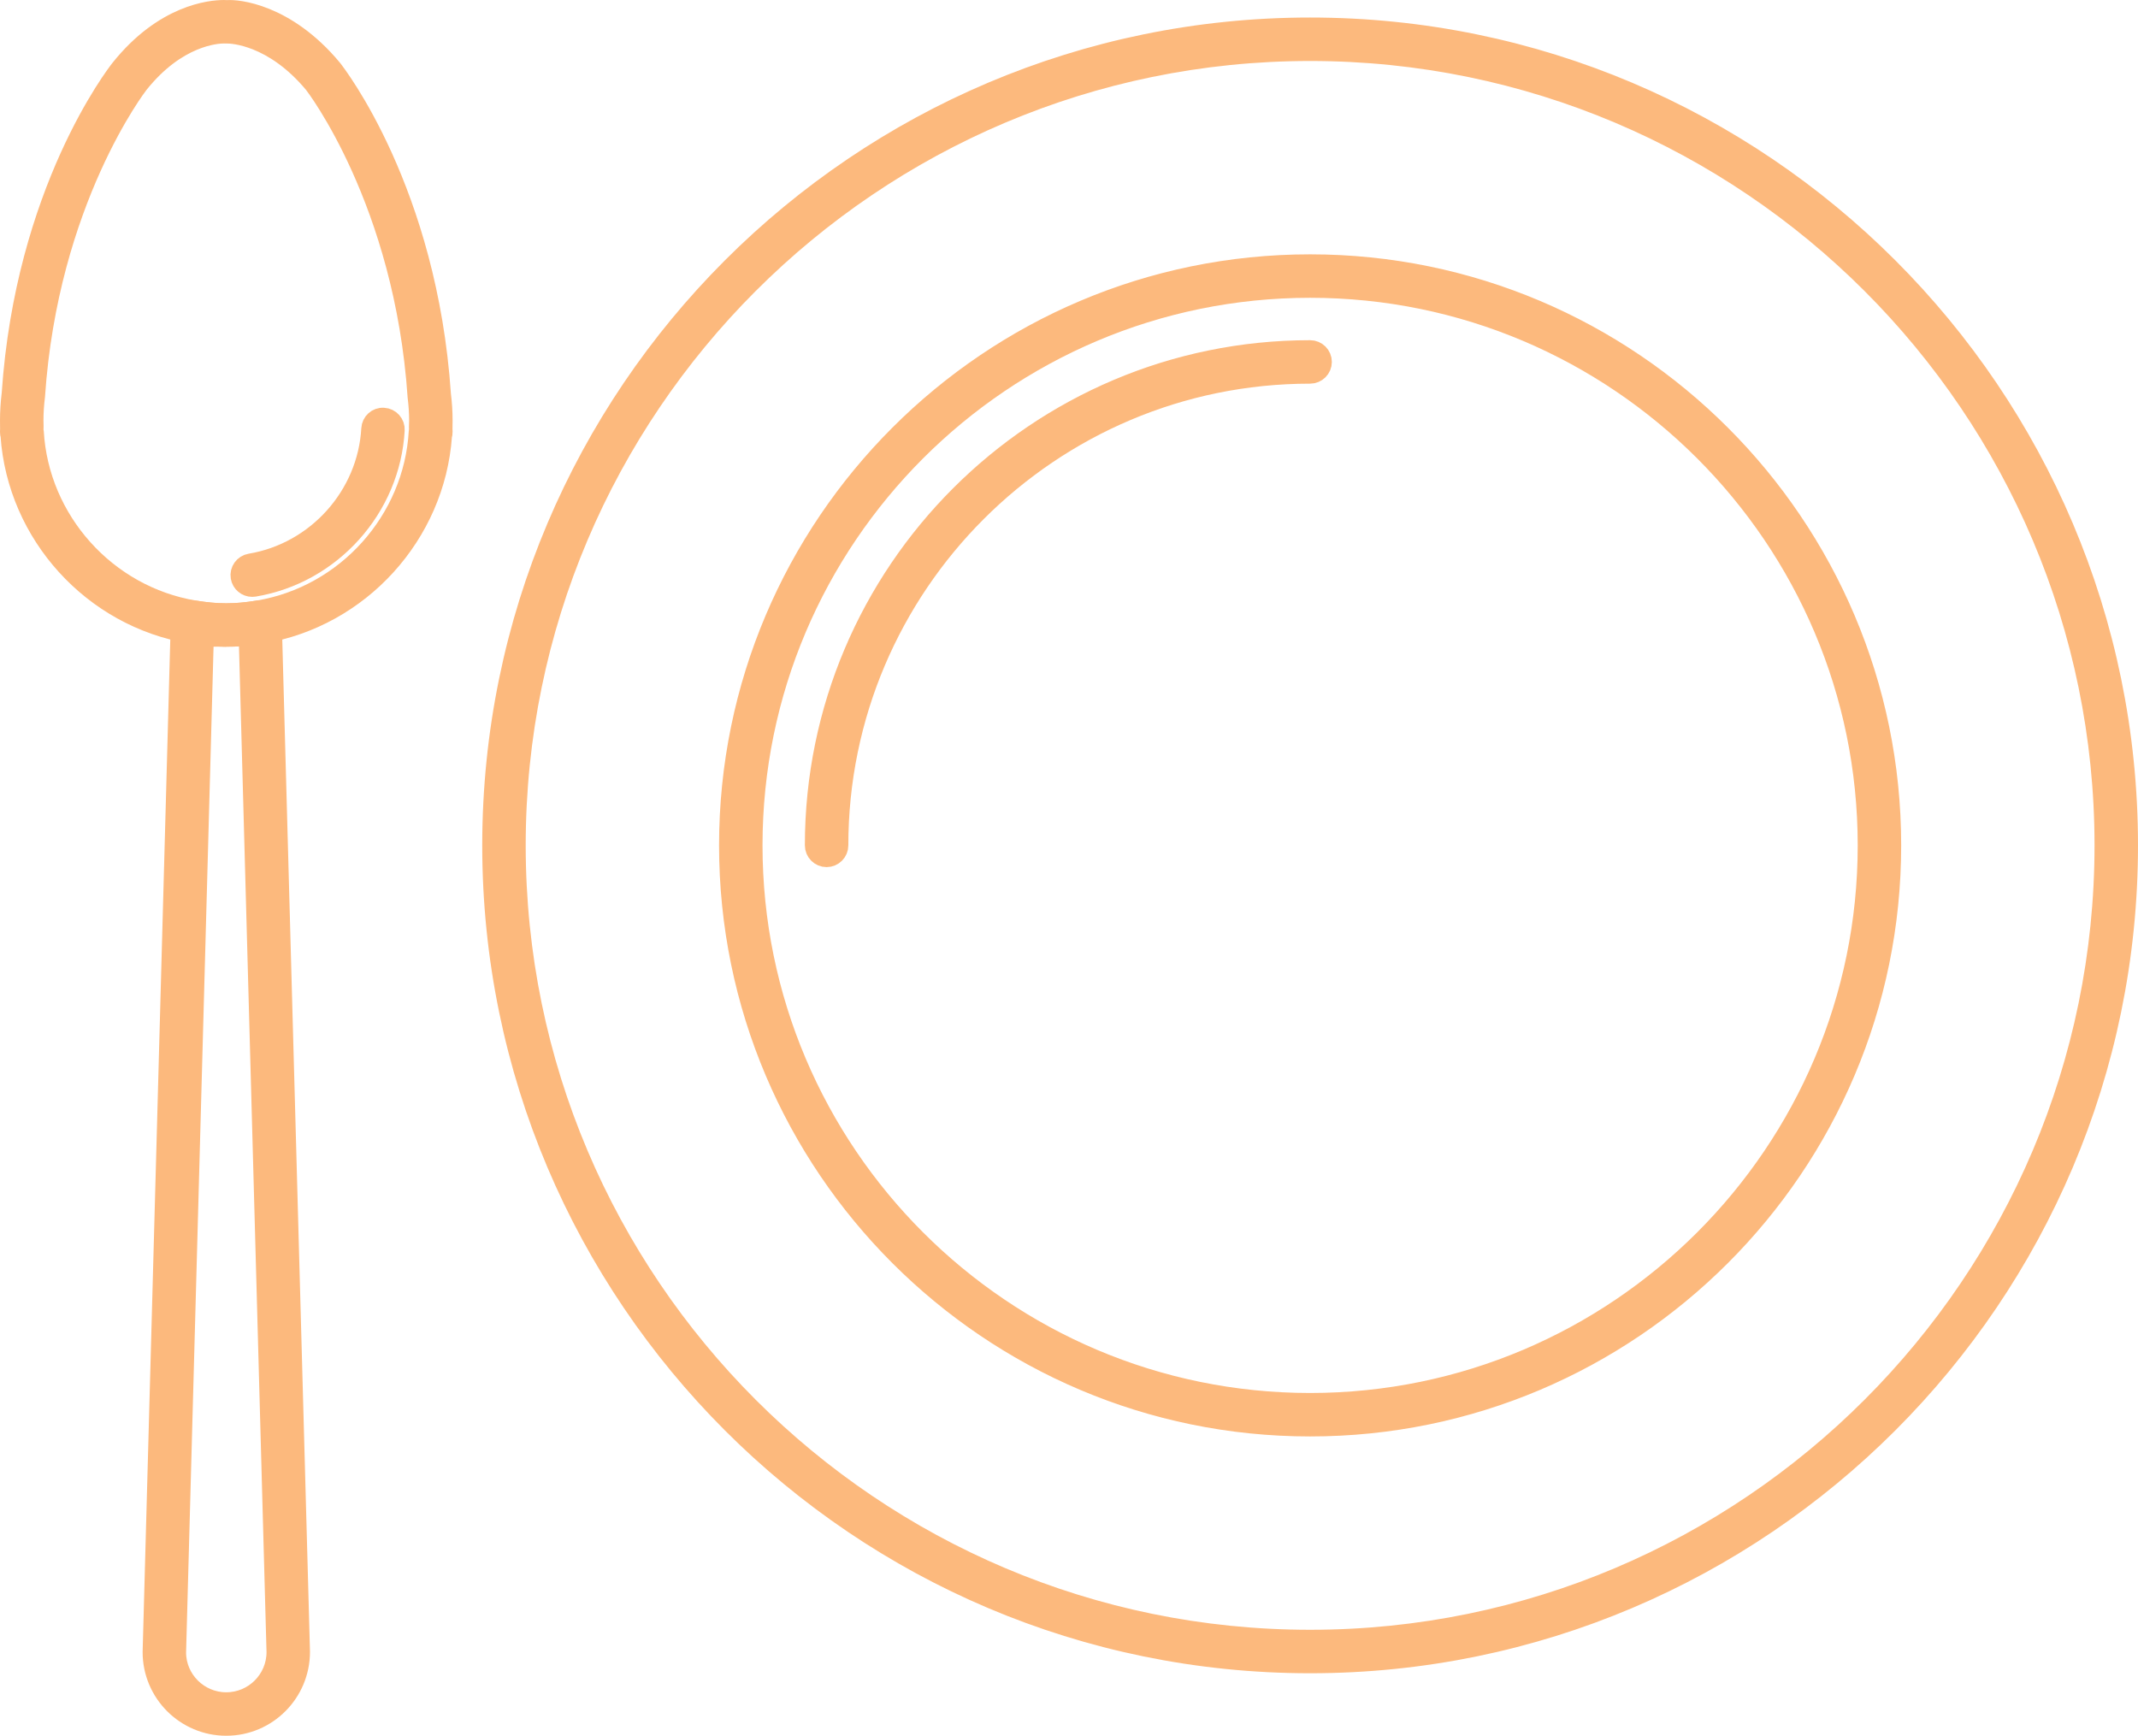
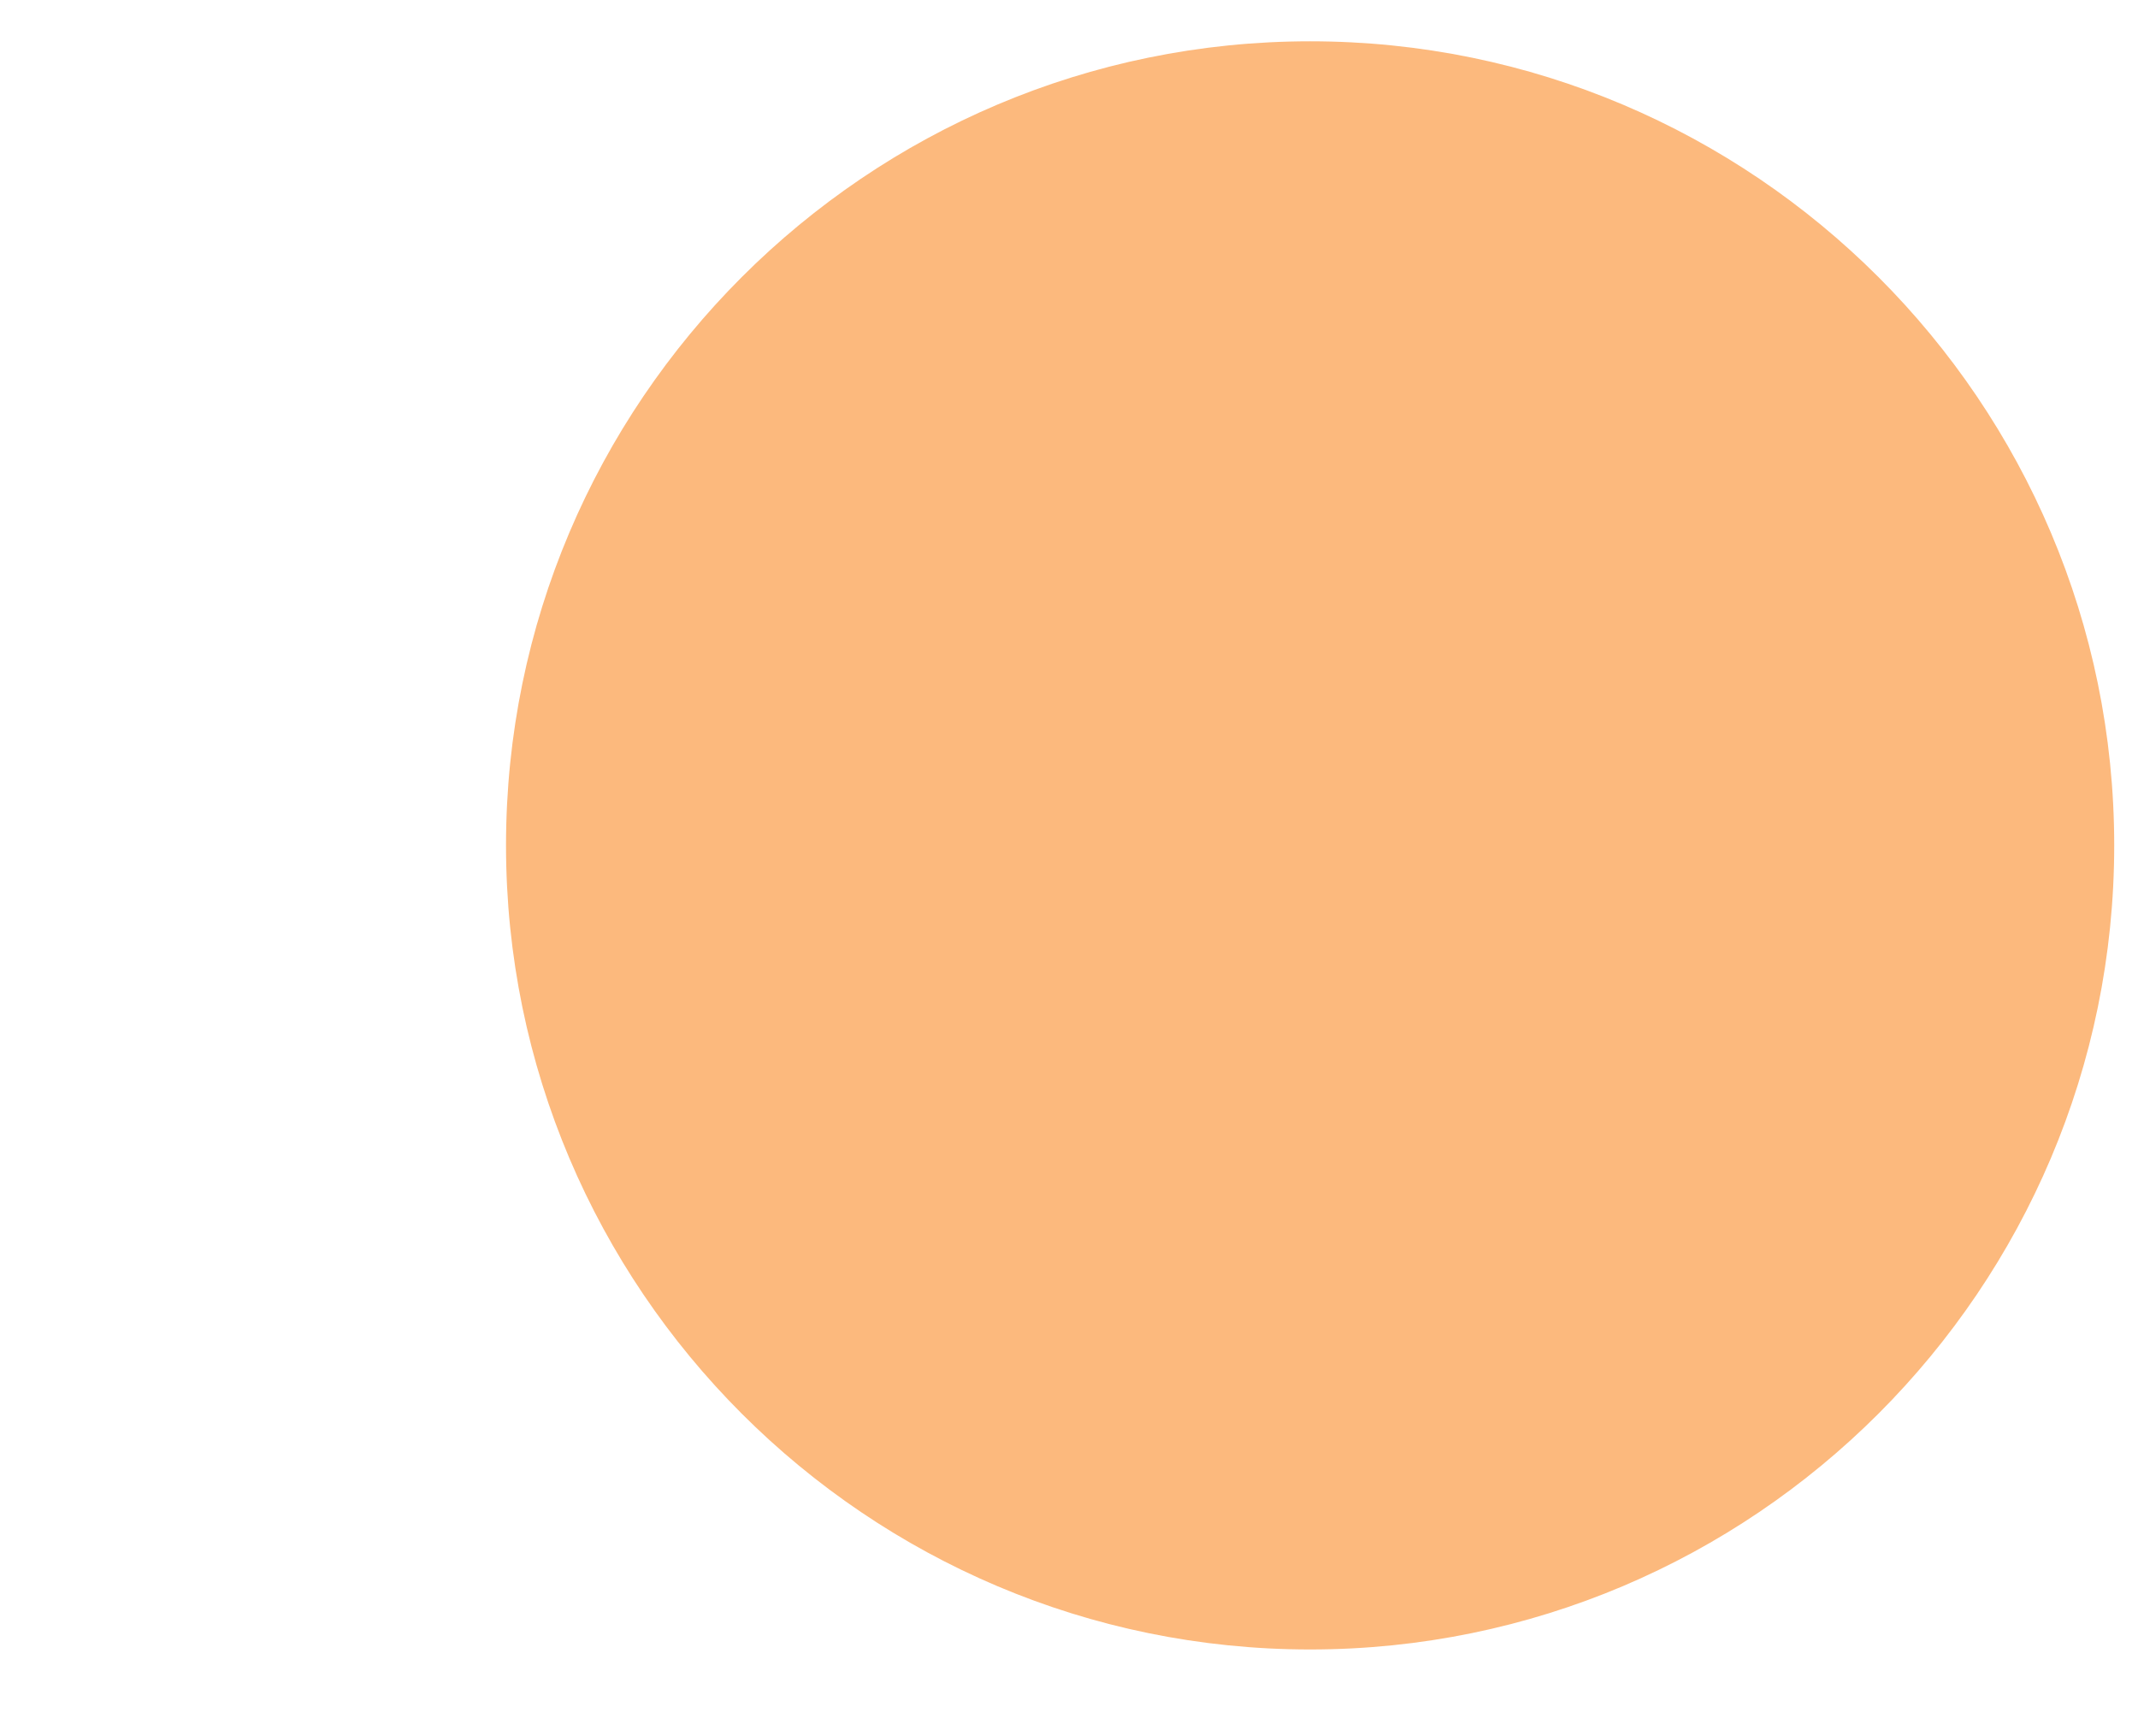
<svg xmlns="http://www.w3.org/2000/svg" xml:space="preserve" width="76.638mm" height="62.221mm" version="1.1" style="shape-rendering:geometricPrecision; text-rendering:geometricPrecision; image-rendering:optimizeQuality; fill-rule:evenodd; clip-rule:evenodd" viewBox="0 0 8080.55 6560.49">
  <defs>
    <style type="text/css"> .str0 {stroke:#FCB97D;stroke-width:74.4;stroke-miterlimit:22.926} .fil0 {fill:#FCB97D;fill-rule:nonzero} </style>
  </defs>
  <g id="Слой_x0020_1">
    <g id="_2315664996832">
-       <path class="fil0 str0" d="M4951.58 193.3c-1655.26,0 -3001.9,1346.65 -3001.9,3001.91 0,1655.33 1346.64,3001.99 3001.9,3001.99 1655.29,0 3001.89,-1346.66 3001.89,-3001.99 0,-1655.26 -1346.6,-3001.91 -3001.89,-3001.91zm0 6093.77c-1704.79,0 -3091.76,-1387.01 -3091.76,-3091.86 0,-1704.79 1386.97,-3091.76 3091.76,-3091.76 1704.8,0 3091.77,1386.97 3091.77,3091.76 0,1704.84 -1386.97,3091.86 -3091.77,3091.86z" />
-       <path class="fil0 str0" d="M4951.58 1088.34c-1161.71,0 -2106.87,945.16 -2106.87,2106.87 0,1161.79 945.16,2106.96 2106.87,2106.96 1161.75,0 2106.87,-945.18 2106.87,-2106.96 0,-1161.71 -945.12,-2106.87 -2106.87,-2106.87zm0 4303.69c-1211.26,0 -2196.7,-985.53 -2196.7,-2196.82 0,-1211.26 985.44,-2196.71 2196.7,-2196.71 1211.25,0 2196.73,985.45 2196.73,2196.71 0,1211.29 -985.48,2196.82 -2196.73,2196.82z" />
-       <path class="fil0 str0" d="M3124.13 3240.16c-24.82,0 -44.92,-20.11 -44.92,-44.95 0,-1032.32 839.95,-1872.2 1872.36,-1872.2 24.84,0 44.95,20.08 44.95,44.92 0,24.84 -20.11,44.95 -44.95,44.95 -982.86,0 -1782.51,799.56 -1782.51,1782.33 0,24.84 -20.1,44.95 -44.94,44.95z" />
-       <path class="fil0 str0" d="M771.04 2402.41l-104.96 3843.14c0,103.05 84.81,187.87 189.02,187.87 104.45,0 189.4,-84.81 189.4,-189.1l-105.23 -3841.86c-58.26,6.41 -109.7,6.54 -168.23,-0.05zm84.06 4120.88c-153.79,0 -278.88,-125.13 -278.88,-278.97l106.37 -3894.46c0.35,-13 6.32,-25.15 16.32,-33.46 9.95,-8.21 23.13,-12.1 35.89,-9.66 87.26,14.28 153.91,14.28 240.73,0 12.94,-2.27 25.88,1.49 35.9,9.66 10.01,8.31 15.96,20.45 16.31,33.46l106.63 3893.22c0,155.08 -125.28,280.21 -279.26,280.21z" />
-       <path class="fil0 str0" d="M127.3 1623.97c0.49,2.18 0.79,4.44 0.92,6.75 18.86,336.34 273.98,620.63 606.66,676.03 87.09,14.28 153.82,14.28 240.64,0 332.68,-55.4 587.78,-339.69 606.57,-676.03 0.14,-2.55 0.47,-5.04 1,-7.45l-0.3 -8.6 0.69 -25.49c0,-30.32 -2.13,-60.14 -5.78,-89.52 -50.01,-740.83 -388.42,-1178.6 -391.84,-1182.95 -153.39,-184.12 -309.47,-189.47 -326.75,-189.47l-12.52 -0.17c-28.52,0 -178.12,9.17 -322.21,189.86 -3.29,4.12 -341.75,441.9 -391.43,1180.24 -3.91,31.86 -5.87,61.68 -5.87,92.01 0,7.42 0.15,14.92 0.47,22.39 0.04,1.18 -0.18,11.11 -0.26,12.32l0 0.09zm727.79 783.28c-42.28,0 -86.44,-3.87 -134.85,-11.86 -370.52,-61.68 -655.38,-375.94 -681.1,-749.4 -1.22,-4.08 -1.94,-8.34 -1.94,-12.77l0.31 -12.67c-0.12,-13.83 -0.31,-22.64 -0.31,-31.38 0,-32.95 2.12,-66.76 6.32,-100.57 51.44,-765.28 395.83,-1209.06 410.5,-1227.59 165.65,-207.67 342.32,-223.81 392.58,-223.81 1.25,0 11.07,0.31 12.29,0.44 35.13,-3.08 220.25,10.66 396.78,222.49 15.36,19.41 359.67,463.19 411.45,1230.95 4.13,32.71 6.22,65.61 6.22,98.08l-0.39 32.25 0.39 10.61c0.14,5.27 -0.65,10.49 -2.27,15.36 -26.31,372.85 -310.87,686.41 -680.91,748 -48.45,7.99 -92.58,11.86 -135.08,11.86z" />
-       <path class="fil0 str0" d="M953.24 2218.75c-21.58,0 -40.61,-15.57 -44.26,-37.58 -4.08,-24.43 12.47,-47.58 36.95,-51.68 250.49,-41.77 442.56,-255.74 456.7,-508.78 1.35,-24.74 22.11,-44.3 47.34,-42.34 24.78,1.38 43.74,22.55 42.32,47.35 -16.42,294.64 -239.97,543.77 -531.62,592.41 -2.51,0.43 -4.96,0.61 -7.43,0.61z" />
+       <path class="fil0 str0" d="M4951.58 193.3c-1655.26,0 -3001.9,1346.65 -3001.9,3001.91 0,1655.33 1346.64,3001.99 3001.9,3001.99 1655.29,0 3001.89,-1346.66 3001.89,-3001.99 0,-1655.26 -1346.6,-3001.91 -3001.89,-3001.91zm0 6093.77z" />
    </g>
  </g>
</svg>